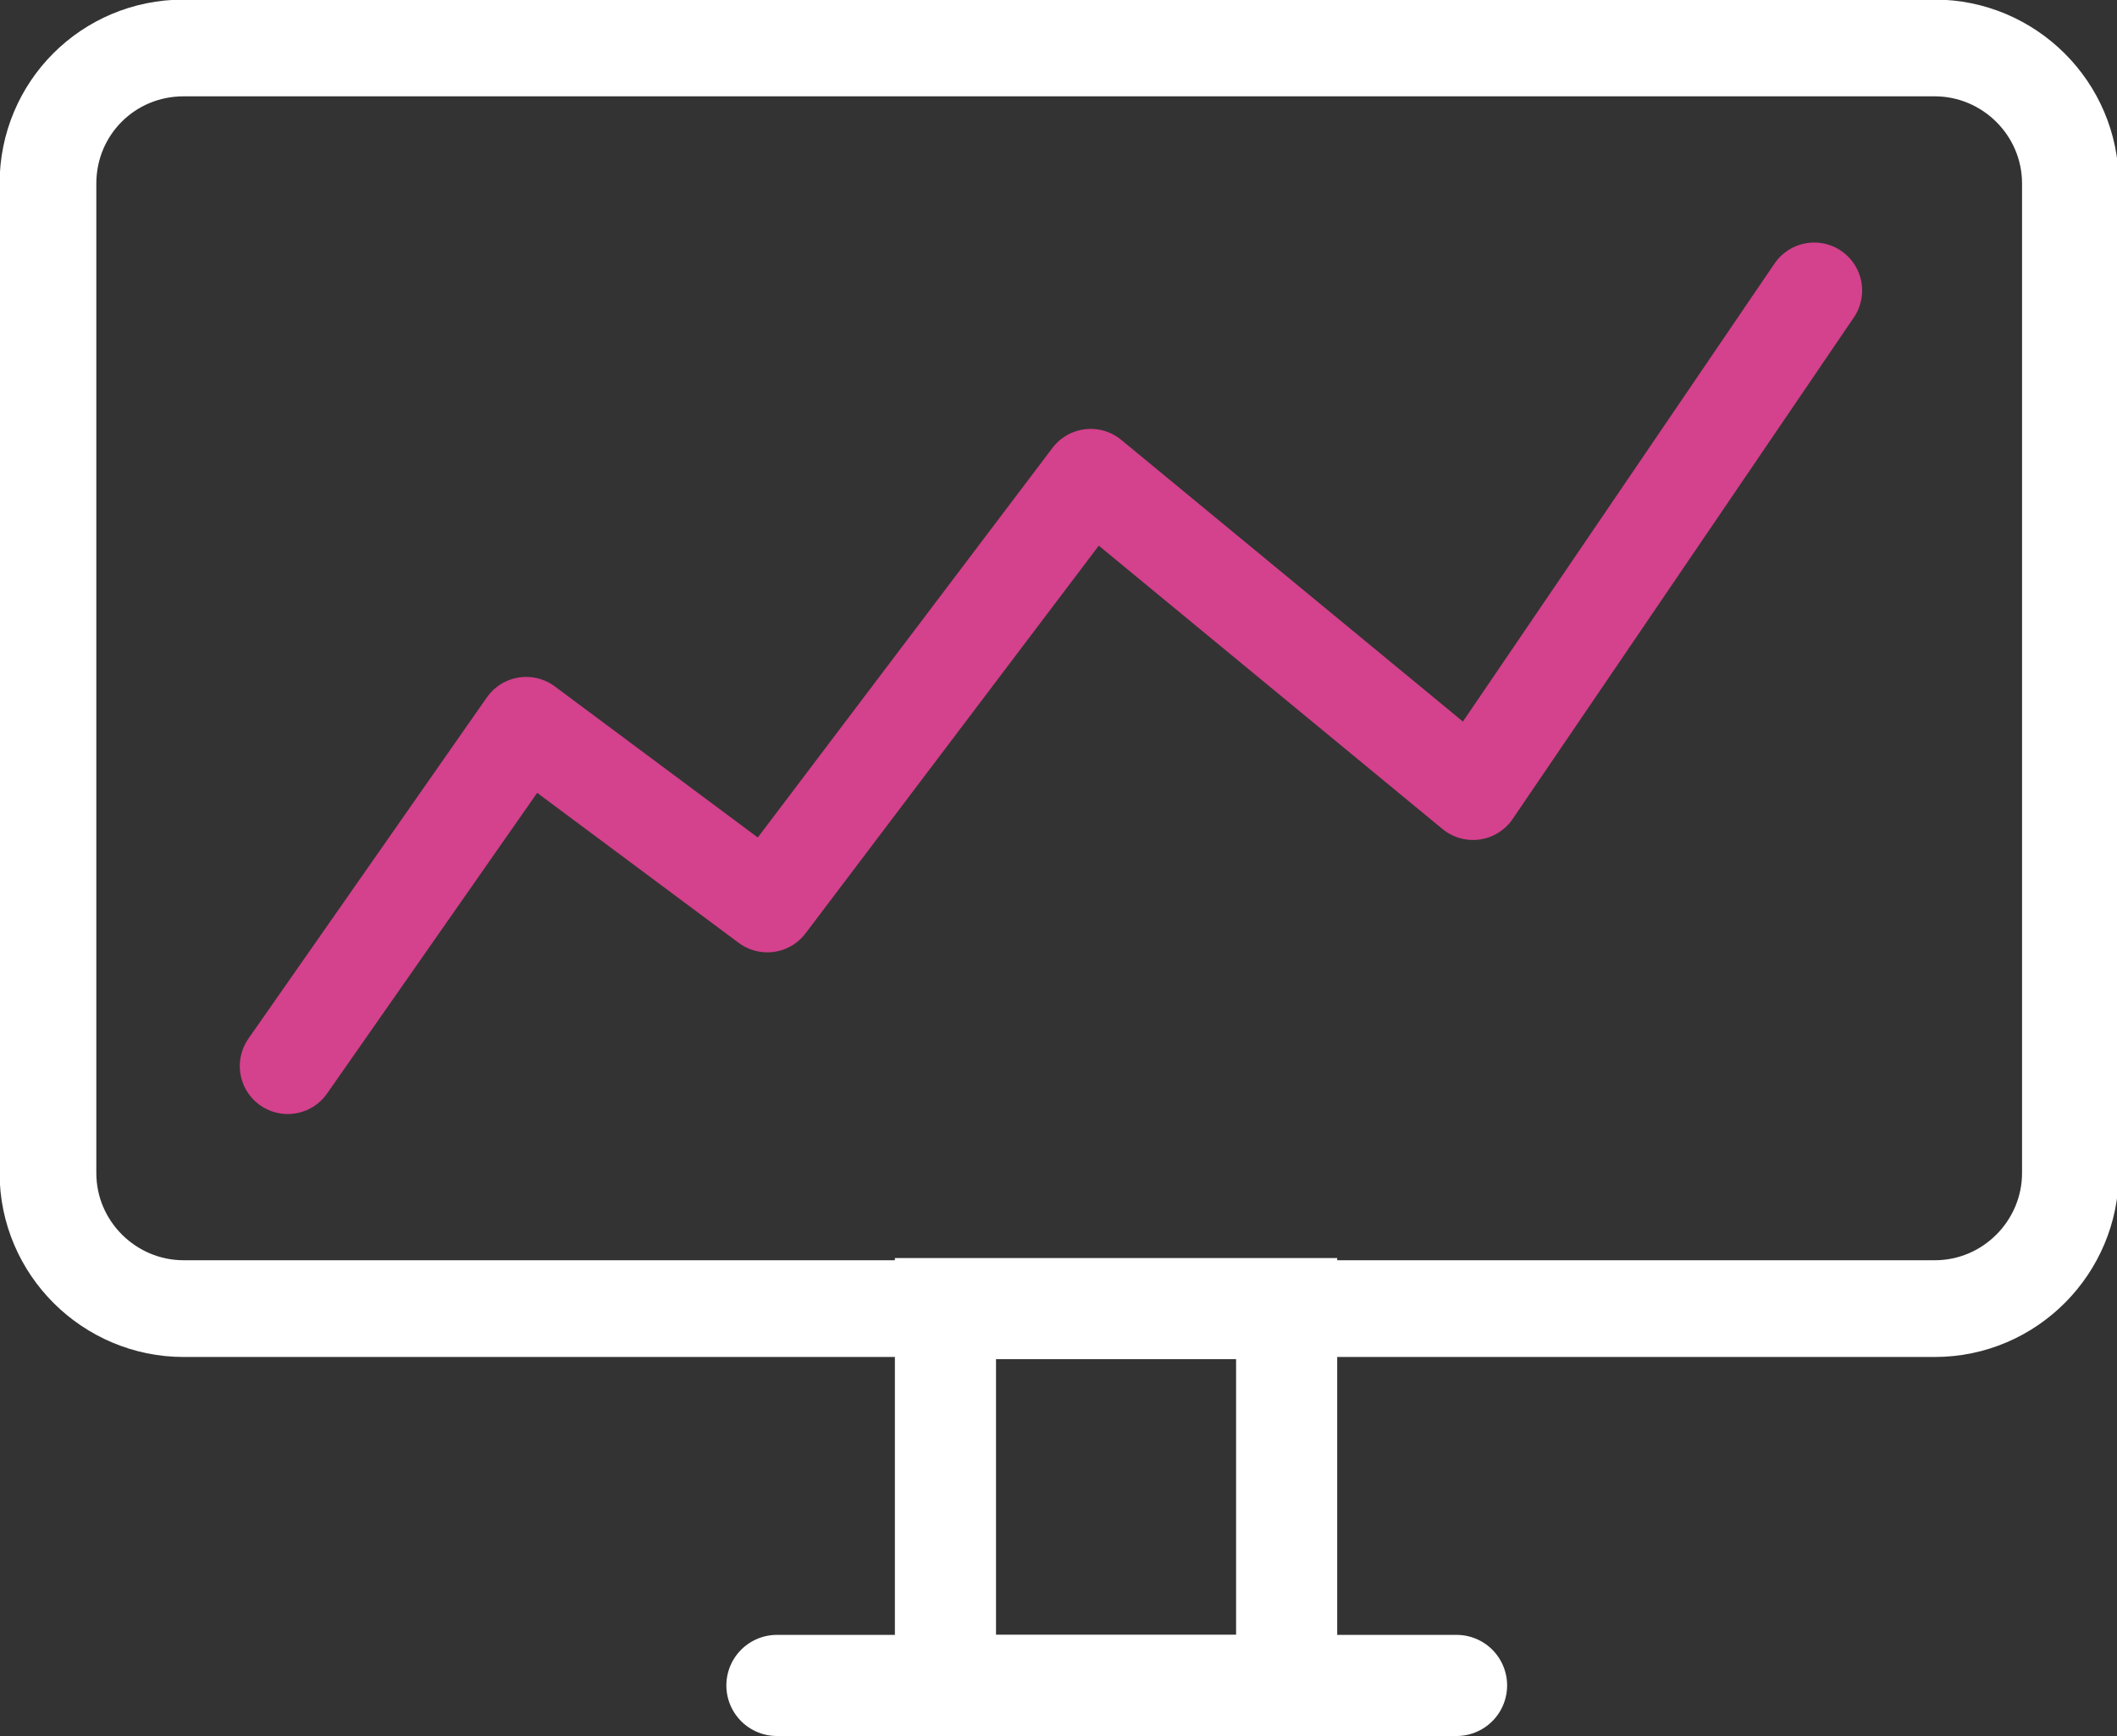
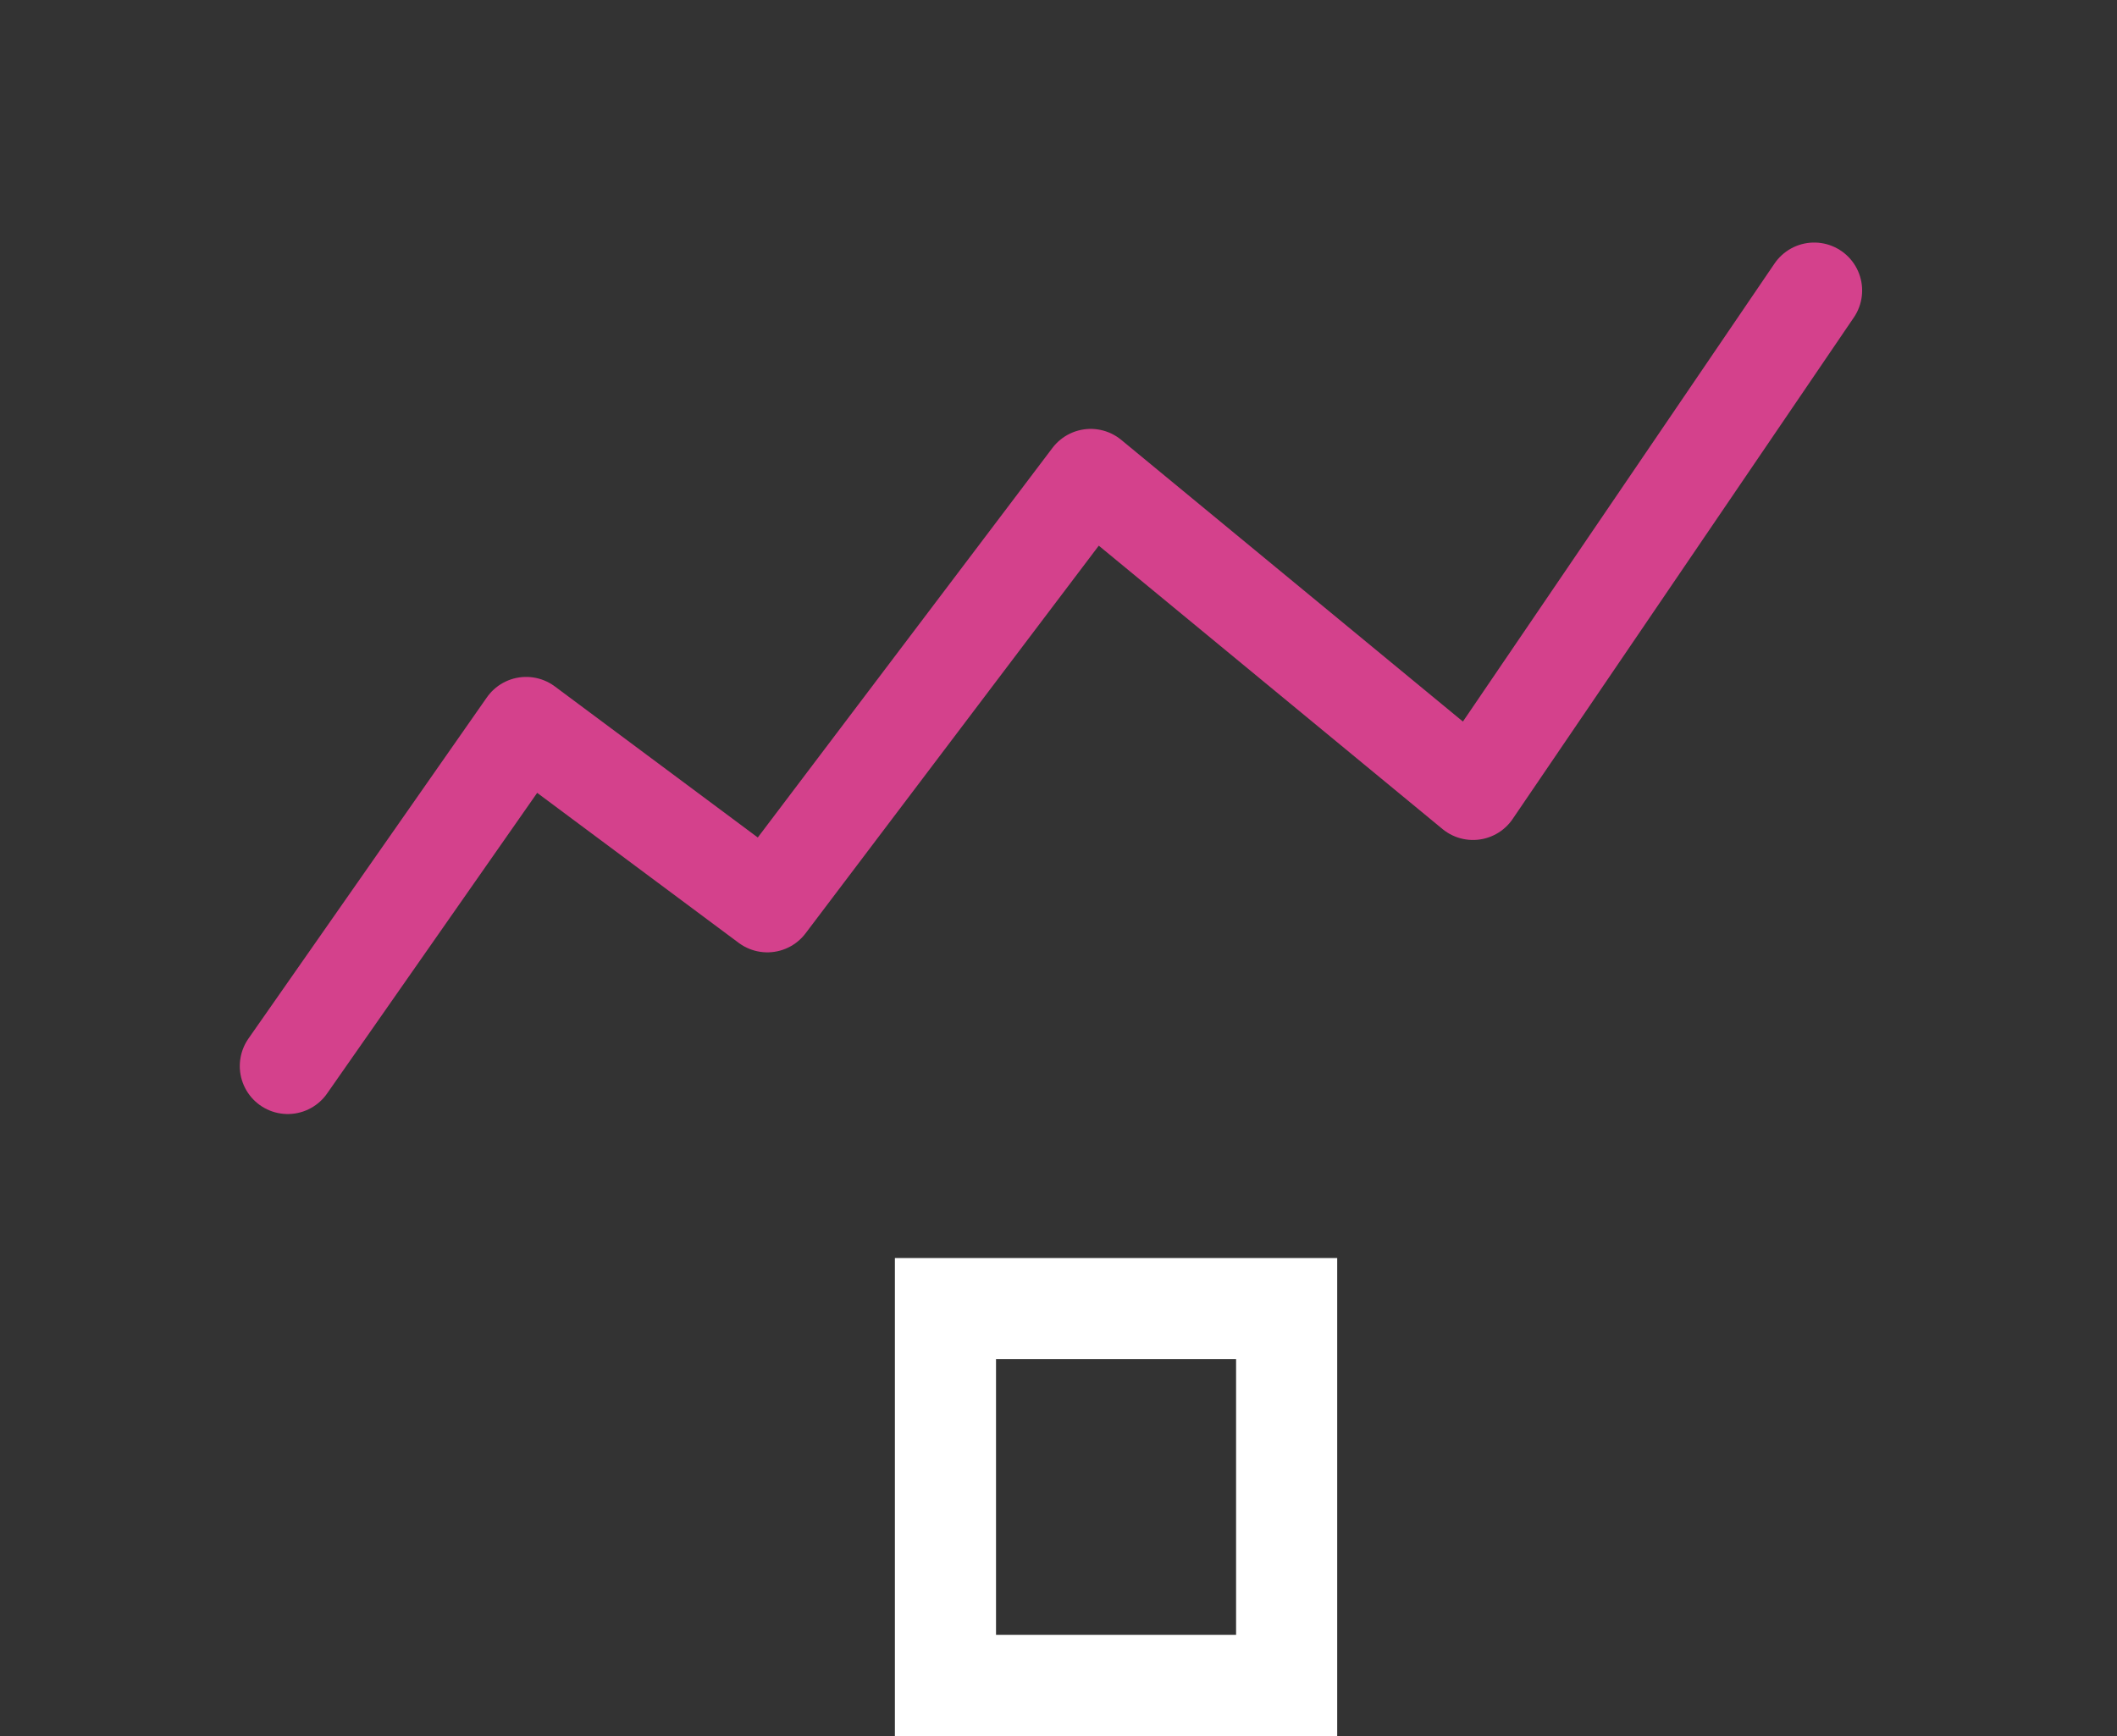
<svg xmlns="http://www.w3.org/2000/svg" version="1.1" id="Livello_2_00000137839453832165785430000013523603527239369129_" x="0px" y="0px" viewBox="0 0 154.5 126.7" style="enable-background:new 0 0 154.5 126.7;" xml:space="preserve">
  <rect x="0" y="0" width="154.5" height="126.7" fill="#333333" stroke="none" />
  <style type="text/css"> .st0{fill:none;stroke:#FFFFFF;stroke-width:7.06;stroke-miterlimit:10;} .st1{fill:none;stroke:#FFFFFF;stroke-width:7.38;stroke-miterlimit:10;} .st2{fill:none;stroke:#FFFFFF;stroke-width:7.38;stroke-linecap:round;stroke-linejoin:round;} .st3{fill:none;stroke:#D4418C;stroke-width:7;stroke-linecap:round;stroke-linejoin:round;} </style>
  <g id="Livello_1-2">
-     <path class="st0" d="M13.4,3.5h127.8c5.4,0,9.9,4.4,9.9,9.9v72.2c0,5.4-4.4,9.9-9.9,9.9H13.4c-5.4,0-9.9-4.4-9.9-9.9V13.4 C3.5,7.9,7.9,3.5,13.4,3.5z" />
    <rect x="69" y="95.5" class="st1" width="24.9" height="27.5" />
-     <line class="st2" x1="106.3" y1="123" x2="56.7" y2="123" />
    <polyline class="st3" points="21,77.8 38.4,52.9 56,66 79.6,34.8 107.5,57.8 132.4,21.2 " />
  </g>
</svg>